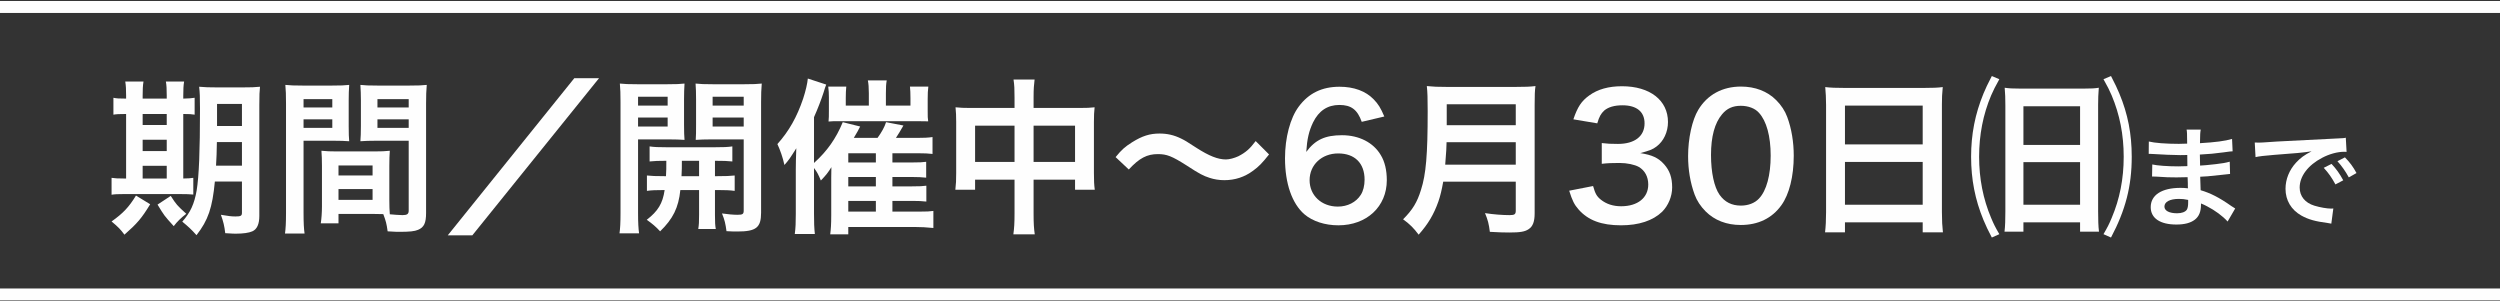
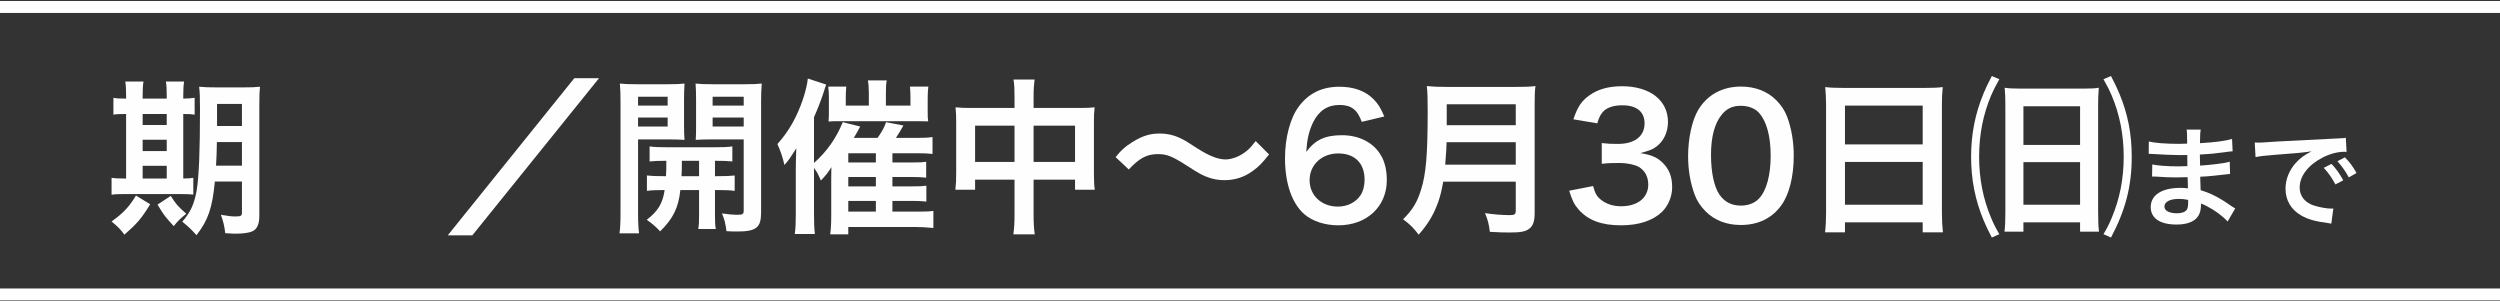
<svg xmlns="http://www.w3.org/2000/svg" width="600px" height="72.344px" viewBox="0 0 600 72.344" version="1.1">
  <rect x="0" y="0" width="600" height="72.344" fill="#333333" stroke="none" />
  <title>Group 20</title>
  <g id="Page-1" stroke="none" stroke-width="1" fill="none" fill-rule="evenodd">
    <g id="Group-20" fill="#FEFEFE">
      <polygon id="Fill-1" points="0 3.109 600 3.109 600 0.236 0 0.236" />
      <polygon id="Fill-2" points="0 72.108 600 72.108 600 69.235 0 69.235" />
      <g id="Group-19" transform="translate(26.777, 18.249)">
        <path d="M25.312,11.995 L31.29,11.995 L31.29,6.7 L25.312,6.7 L25.312,11.995 Z M25.275,15.849 C25.235,18.214 25.192,19.699 25.071,21.505 L31.29,21.505 L31.29,15.849 L25.275,15.849 Z M24.79,25.315 C24.188,31.654 23.188,34.581 20.382,38.194 C19.137,36.789 18.375,36.106 16.97,34.946 C18.933,32.738 19.856,30.691 20.418,27.483 C20.98,24.031 21.221,18.093 21.221,7.784 C21.221,5.054 21.181,3.933 21.02,2.569 C22.305,2.689 23.389,2.729 25.473,2.729 L31.29,2.729 C33.501,2.729 34.421,2.689 35.622,2.569 C35.505,3.572 35.461,4.773 35.461,6.981 L35.461,33.581 C35.461,35.544 34.899,36.789 33.782,37.271 C32.976,37.632 31.571,37.833 29.808,37.833 C29.323,37.833 29.246,37.833 27.279,37.712 C27.082,35.986 26.838,34.982 26.239,33.3 C28.042,33.621 28.845,33.701 29.765,33.701 C31.009,33.701 31.29,33.541 31.29,32.818 L31.29,25.315 L24.79,25.315 Z M14.2,28.767 C15.605,30.932 15.685,31.012 17.93,33.059 C16.689,34.022 15.765,34.902 14.922,36.026 C12.634,33.501 12.634,33.501 11.032,30.851 L14.2,28.767 Z M7.46,24.593 L13.24,24.593 L13.24,21.545 L7.46,21.545 L7.46,24.593 Z M7.46,18.013 L13.24,18.013 L13.24,15.287 L7.46,15.287 L7.46,18.013 Z M7.46,11.758 L13.24,11.758 L13.24,9.108 L7.46,9.108 L7.46,11.758 Z M9.266,30.771 C7.219,34.14 6.138,35.387 3.088,38.073 C2.204,36.869 1.602,36.227 0,34.902 C2.766,32.939 4.171,31.453 5.857,28.687 L9.266,30.771 Z M3.489,4.733 C3.489,3.291 3.449,2.288 3.288,1.324 L7.66,1.324 C7.5,2.288 7.46,3.291 7.46,4.733 L7.46,5.419 L13.24,5.419 L13.24,4.733 C13.24,3.171 13.196,2.207 13.036,1.324 L17.411,1.324 C17.251,2.248 17.207,3.251 17.207,4.733 L17.207,5.419 C18.612,5.375 19.258,5.335 19.937,5.215 L19.937,9.269 C19.258,9.148 18.652,9.108 17.207,9.108 L17.207,24.593 C18.535,24.553 18.893,24.553 19.616,24.432 L19.616,28.443 C18.856,28.363 17.893,28.326 16.247,28.326 L3.088,28.326 C1.445,28.326 0.759,28.363 0,28.486 L0,24.432 C0.799,24.553 1.445,24.593 2.97,24.593 L3.489,24.593 L3.489,9.108 C1.803,9.108 1.164,9.148 0.442,9.269 L0.442,5.215 C1.124,5.375 1.803,5.419 3.489,5.419 L3.489,4.733 Z" id="Fill-3" />
-         <path d="M63.811,12.437 L71.31,12.437 L71.31,10.389 L63.811,10.389 L63.811,12.437 Z M63.811,7.543 L71.31,7.543 L71.31,5.536 L63.811,5.536 L63.811,7.543 Z M54.461,29.727 L62.643,29.727 L62.643,27.122 L54.461,27.122 L54.461,29.727 Z M54.461,23.87 L62.643,23.87 L62.643,21.462 L54.461,21.462 L54.461,23.87 Z M66.661,29.687 C66.661,31.213 66.698,32.136 66.778,33.179 C67.661,33.26 69.106,33.38 69.829,33.38 C70.952,33.38 71.31,33.099 71.31,32.296 L71.31,15.528 L63.409,15.528 C62.004,15.528 60.72,15.568 59.716,15.648 C59.797,14.484 59.84,13.721 59.84,11.995 L59.84,5.857 C59.84,4.495 59.797,3.372 59.716,2.127 C60.803,2.248 61.764,2.288 63.811,2.288 L71.514,2.288 C73.518,2.288 74.522,2.248 75.646,2.127 C75.525,3.572 75.482,4.576 75.482,6.579 L75.482,32.858 C75.482,35.263 75.003,36.307 73.558,36.909 C72.715,37.271 71.514,37.391 69.026,37.391 C68.464,37.391 68.303,37.391 66.256,37.271 C66.015,35.464 65.818,34.745 65.212,33.139 C64.048,33.099 63.289,33.099 62.968,33.099 L54.461,33.099 L54.461,35.344 L50.21,35.344 C50.367,34.384 50.491,32.778 50.491,31.333 L50.491,21.545 C50.491,20.14 50.45,19.016 50.367,17.933 C51.534,18.053 52.458,18.093 54.103,18.093 L63.048,18.093 C64.731,18.093 65.614,18.053 66.778,17.933 C66.698,18.976 66.661,19.98 66.661,21.545 L66.661,29.687 Z M46.075,12.437 L52.976,12.437 L52.976,10.389 L46.075,10.389 L46.075,12.437 Z M46.075,7.543 L52.976,7.543 L52.976,5.536 L46.075,5.536 L46.075,7.543 Z M46.075,32.858 C46.075,35.263 46.159,36.709 46.319,37.792 L41.623,37.792 C41.783,36.588 41.867,35.307 41.867,32.818 L41.867,6.62 C41.867,4.532 41.824,3.408 41.706,2.127 C42.83,2.248 43.871,2.288 45.838,2.288 L52.936,2.288 C55.023,2.288 55.946,2.248 57.03,2.127 C56.95,3.408 56.91,4.295 56.91,5.857 L56.91,11.995 C56.91,13.842 56.95,14.765 57.03,15.648 C55.987,15.568 54.742,15.528 53.337,15.528 L46.075,15.528 L46.075,32.858 Z" id="Fill-5" />
        <polygon id="Fill-6" points="116.989 0.522 86.579 38.235 80.682 38.235 111.052 0.522" />
        <path d="M144.253,12.116 L151.713,12.116 L151.713,9.951 L144.253,9.951 L144.253,12.116 Z M144.253,7.101 L151.713,7.101 L151.713,4.974 L144.253,4.974 L144.253,7.101 Z M155.884,32.818 C155.884,36.387 154.683,37.311 150.187,37.311 C149.468,37.311 148.906,37.311 147.582,37.23 C147.341,35.424 147.14,34.544 146.501,32.979 C147.943,33.179 149.227,33.3 150.187,33.3 C151.472,33.3 151.713,33.139 151.713,32.256 L151.713,15.206 L143.852,15.206 C142.447,15.206 141.162,15.247 140.199,15.323 C140.279,14.163 140.279,13.52 140.279,11.714 L140.279,5.536 C140.279,4.014 140.242,2.97 140.159,1.806 C141.283,1.926 142.206,1.967 144.253,1.967 L151.913,1.967 C153.924,1.967 154.924,1.926 156.045,1.806 C155.927,3.291 155.884,4.251 155.884,6.258 L155.884,32.818 Z M136.871,20.341 C136.871,22.147 136.871,22.147 136.787,24.031 L141.002,24.031 L141.002,20.341 L136.871,20.341 Z M133.057,24.031 C133.141,22.629 133.141,22.188 133.141,20.341 C131.294,20.341 130.211,20.381 129.127,20.502 L129.127,16.889 C130.211,17.053 131.294,17.09 133.178,17.09 L144.815,17.09 C146.779,17.09 147.862,17.053 148.986,16.889 L148.986,20.502 C147.903,20.381 146.819,20.341 144.815,20.341 L144.815,24.031 L145.417,24.031 C147.421,24.031 148.424,23.991 149.548,23.87 L149.548,27.563 C148.344,27.403 147.341,27.362 145.417,27.362 L144.815,27.362 L144.815,33.3 C144.815,35.143 144.855,35.825 145.012,36.709 L140.804,36.709 C140.965,35.745 141.002,35.026 141.002,33.26 L141.002,27.362 L136.506,27.362 C136.068,31.614 134.743,34.263 131.652,37.271 C130.612,36.147 129.809,35.464 128.444,34.501 C131.134,32.417 132.258,30.61 132.739,27.362 C130.652,27.362 129.531,27.403 128.484,27.563 L128.484,23.87 C129.608,23.991 130.612,24.031 132.656,24.031 L133.057,24.031 Z M126.357,12.116 L133.459,12.116 L133.459,9.951 L126.357,9.951 L126.357,12.116 Z M126.357,7.101 L133.459,7.101 L133.459,4.974 L126.357,4.974 L126.357,7.101 Z M126.357,32.858 C126.357,35.223 126.441,36.588 126.601,37.752 L121.905,37.752 C122.065,36.588 122.149,35.263 122.149,32.778 L122.149,6.298 C122.149,4.214 122.105,3.091 121.988,1.806 C123.112,1.926 124.153,1.967 126.119,1.967 L133.422,1.967 C135.506,1.967 136.429,1.926 137.509,1.806 C137.433,2.97 137.392,4.134 137.392,5.536 L137.392,11.714 C137.392,13.52 137.433,14.283 137.509,15.323 C136.469,15.247 135.225,15.206 133.823,15.206 L126.357,15.206 L126.357,32.858 Z" id="Fill-7" />
        <path d="M176.811,32.537 L183.431,32.537 L183.431,29.968 L176.811,29.968 L176.811,32.537 Z M176.811,26.479 L183.431,26.479 L183.431,24.231 L176.811,24.231 L176.811,26.479 Z M176.811,20.742 L183.431,20.742 L183.431,18.535 L176.811,18.535 L176.811,20.742 Z M181.745,4.134 C181.745,2.769 181.665,1.806 181.507,1.043 L186.037,1.043 C185.876,1.886 185.839,2.769 185.839,4.171 L185.839,7.101 L191.733,7.101 L191.733,5.255 C191.733,4.094 191.696,3.372 191.613,2.529 L196.025,2.529 C195.905,3.408 195.868,4.295 195.868,5.576 L195.868,8.265 C195.868,9.791 195.868,10.108 195.988,10.871 C194.704,10.831 194.423,10.831 193.138,10.831 L174.884,10.831 C173.479,10.831 172.917,10.831 172.074,10.915 C172.158,10.028 172.158,9.547 172.158,8.185 L172.158,5.138 C172.158,4.171 172.118,3.408 171.997,2.529 L176.329,2.529 C176.249,3.408 176.209,4.251 176.209,5.295 L176.209,7.101 L181.745,7.101 L181.745,4.134 Z M187.401,32.537 L193.861,32.537 C195.744,32.537 196.306,32.497 197.233,32.377 L197.233,36.468 C195.624,36.307 194.222,36.227 192.78,36.227 L176.811,36.227 L176.811,37.993 L172.476,37.993 C172.636,36.749 172.72,35.504 172.72,33.42 L172.72,24.352 C172.72,23.669 172.72,23.669 172.757,21.866 C172.037,23.067 171.435,23.83 170.231,25.074 C169.589,23.549 169.308,23.027 168.585,22.067 L168.585,33.019 C168.585,35.143 168.625,36.387 168.786,37.913 L163.972,37.913 C164.173,36.347 164.213,35.223 164.213,33.139 L164.213,22.469 C164.213,21.184 164.253,19.498 164.334,17.334 C162.768,19.819 162.527,20.181 161.484,21.345 C161.082,19.498 160.48,17.812 159.798,16.327 C162.567,13.239 164.494,9.828 165.979,5.419 C166.582,3.572 166.983,1.846 167.103,0.602 L171.512,2.047 C171.235,2.769 171.235,2.81 170.873,3.97 C170.311,5.696 169.549,7.703 168.585,9.871 L168.585,20.863 C171.756,18.013 173.881,14.966 175.486,11.072 L179.661,12.116 C179.176,13.079 178.978,13.44 178.135,14.845 L183.832,14.845 C184.796,13.52 185.518,12.236 185.876,11.072 L190.047,11.875 C189.408,12.999 188.686,14.203 188.244,14.845 L193.299,14.845 C194.904,14.845 195.948,14.805 197.028,14.644 L197.028,18.695 C195.988,18.575 195.065,18.535 193.74,18.535 L187.401,18.535 L187.401,20.742 L192.098,20.742 C194.021,20.742 194.583,20.702 195.506,20.582 L195.506,24.392 C194.346,24.272 193.62,24.231 192.135,24.231 L187.401,24.231 L187.401,26.479 L192.135,26.479 C193.981,26.479 194.623,26.439 195.547,26.319 L195.547,30.129 C194.423,30.008 193.66,29.968 192.175,29.968 L187.401,29.968 L187.401,32.537 Z" id="Fill-8" />
        <path d="M221.284,20.622 L231.235,20.622 L231.235,11.915 L221.284,11.915 L221.284,20.622 Z M207.244,20.622 L216.711,20.622 L216.711,11.915 L207.244,11.915 L207.244,20.622 Z M216.711,5.215 C216.711,3.127 216.671,2.167 216.47,0.843 L221.524,0.843 C221.367,2.087 221.284,3.127 221.284,5.054 L221.284,7.663 L232.276,7.663 C234.042,7.663 234.885,7.623 235.928,7.503 C235.808,8.627 235.764,9.466 235.764,11.032 L235.764,23.268 C235.764,25.074 235.808,26.118 235.969,27.282 L231.235,27.282 L231.235,24.874 L221.284,24.874 L221.284,33.019 C221.284,35.424 221.367,36.588 221.565,37.993 L216.43,37.993 C216.631,36.508 216.711,35.263 216.711,33.019 L216.711,24.874 L207.244,24.874 L207.244,27.282 L202.508,27.282 C202.668,25.957 202.708,24.954 202.708,23.268 L202.708,10.995 C202.708,9.51 202.668,8.787 202.551,7.503 C203.712,7.623 204.555,7.663 206.161,7.663 L216.711,7.663 L216.711,5.215 Z" id="Fill-9" />
        <path d="M240.966,19.457 C242.448,17.651 243.17,17.012 244.937,15.888 C247.385,14.363 249.188,13.801 251.516,13.801 C253.36,13.801 254.969,14.162 256.691,15.005 C257.735,15.527 257.735,15.527 260.341,17.213 C263.391,19.176 265.519,20.019 267.442,20.019 C268.285,20.019 269.449,19.698 270.413,19.257 C272.135,18.374 273.179,17.494 274.584,15.607 L277.795,18.815 C276.15,20.902 275.307,21.745 273.982,22.709 C271.938,24.231 269.65,24.993 267.041,24.993 C265.84,24.993 264.592,24.793 263.512,24.431 C261.946,23.913 261.144,23.508 258.016,21.464 C254.484,19.216 253.242,18.735 251.115,18.735 C248.506,18.735 246.659,19.698 244.134,22.428 L240.966,19.457 Z" id="Fill-10" />
        <path d="M287.526,24.994 C287.526,28.644 290.373,31.333 294.303,31.333 C296.632,31.333 298.679,30.29 299.803,28.527 C300.405,27.604 300.723,26.279 300.723,24.874 C300.723,20.903 298.354,18.575 294.387,18.575 C290.453,18.575 287.526,21.301 287.526,24.994 L287.526,24.994 Z M300.04,10.992 C299,8.065 297.515,6.941 294.668,6.941 C291.818,6.941 289.731,8.346 288.366,11.112 C287.362,13.2 286.921,15.126 286.723,18.214 C288.888,15.287 291.256,14.203 295.307,14.203 C299.401,14.203 302.85,15.966 304.613,18.977 C305.576,20.542 306.058,22.626 306.058,24.994 C306.058,31.333 301.248,35.826 294.427,35.826 C291.216,35.826 288.249,34.862 286.282,33.18 C283.311,30.611 281.625,25.797 281.625,19.739 C281.625,14.805 282.87,10.072 284.917,7.342 C287.285,4.135 290.493,2.569 294.705,2.569 C298.157,2.569 301.004,3.609 302.93,5.616 C303.974,6.7 304.576,7.623 305.456,9.711 L300.04,10.992 Z" id="Fill-11" />
        <path d="M320.438,11.794 L337.007,11.794 L337.007,6.78 L320.438,6.78 L320.438,11.794 Z M337.007,21.264 L337.007,15.885 L320.398,15.885 C320.398,17.133 320.318,18.013 320.074,21.264 L337.007,21.264 Z M319.595,25.355 C319.231,27.403 318.913,28.724 318.431,30.129 C317.348,33.179 315.986,35.504 313.698,38.073 C312.534,36.508 311.53,35.504 309.965,34.384 C312.213,32.136 313.337,30.329 314.26,27.322 C315.464,23.589 315.866,18.896 315.866,8.466 C315.866,5.576 315.826,3.813 315.662,2.408 C317.227,2.569 318.311,2.609 320.355,2.609 L337.087,2.609 C339.295,2.609 340.378,2.569 341.74,2.408 C341.579,3.489 341.539,4.576 341.539,6.941 L341.539,32.939 C341.539,34.946 341.101,36.106 340.097,36.749 C339.214,37.351 338.09,37.552 335.441,37.552 C334.157,37.552 332.835,37.511 330.788,37.391 C330.547,35.464 330.306,34.544 329.624,32.899 C331.671,33.22 333.876,33.38 335.525,33.38 C336.726,33.38 337.007,33.179 337.007,32.296 L337.007,25.355 L319.595,25.355 Z" id="Fill-12" />
        <path d="M355.564,26.399 C356.083,28.246 356.448,28.888 357.448,29.687 C358.772,30.731 360.375,31.253 362.305,31.253 C366.275,31.253 368.804,29.206 368.804,26.038 C368.804,24.191 368.001,22.666 366.556,21.826 C365.593,21.264 363.71,20.863 361.94,20.863 C360.177,20.863 359.013,20.903 357.648,21.064 L357.648,16.086 C358.933,16.247 359.816,16.29 361.542,16.29 C365.553,16.29 367.918,14.444 367.918,11.353 C367.918,8.586 366.035,7.021 362.623,7.021 C360.656,7.021 359.214,7.463 358.254,8.265 C357.448,9.028 357.046,9.71 356.568,11.353 L350.831,10.389 C351.835,7.422 352.755,6.017 354.641,4.656 C356.688,3.171 359.294,2.448 362.502,2.448 C369.202,2.448 373.538,5.817 373.538,11.032 C373.538,13.44 372.494,15.648 370.768,16.929 C369.885,17.612 369.005,17.933 366.877,18.495 C369.724,18.936 371.209,19.619 372.614,21.184 C373.939,22.666 374.541,24.352 374.541,26.72 C374.541,28.888 373.614,31.092 372.133,32.577 C369.925,34.702 366.556,35.825 362.265,35.825 C357.571,35.825 354.36,34.621 352.072,32.015 C351.069,30.891 350.55,29.848 349.828,27.52 L355.564,26.399 Z" id="Fill-13" />
        <path d="M395.376,29.408 C397.182,27.521 398.185,23.791 398.185,19.095 C398.185,14.442 397.182,10.792 395.376,8.825 C394.416,7.742 392.807,7.143 391.004,7.143 C389.077,7.143 387.672,7.785 386.511,9.187 C384.745,11.274 383.865,14.565 383.865,18.937 C383.865,23.149 384.624,26.638 385.909,28.484 C387.153,30.251 388.839,31.094 391.044,31.094 C392.807,31.094 394.372,30.491 395.376,29.408 M382.581,32.495 C381.373,31.291 380.453,29.889 379.931,28.444 C378.888,25.594 378.366,22.467 378.366,19.218 C378.366,14.964 379.329,10.551 380.811,8.103 C382.982,4.493 386.591,2.527 391.044,2.527 C394.456,2.527 397.386,3.65 399.507,5.778 C400.714,6.979 401.634,8.384 402.156,9.829 C403.2,12.639 403.722,15.847 403.722,19.138 C403.722,24.072 402.638,28.404 400.751,31.01 C398.507,34.141 395.175,35.747 391.004,35.747 C387.595,35.747 384.708,34.623 382.581,32.495" id="Fill-14" />
        <path d="M416.014,30.891 L434.67,30.891 L434.67,20.622 L416.014,20.622 L416.014,30.891 Z M416.014,16.411 L434.67,16.411 L434.67,7.101 L416.014,7.101 L416.014,16.411 Z M411.481,6.941 C411.481,5.375 411.398,3.97 411.281,2.649 C412.565,2.81 413.887,2.85 415.733,2.85 L435.151,2.85 C437.034,2.85 438.279,2.81 439.483,2.649 C439.323,4.171 439.282,5.335 439.282,6.74 L439.282,32.658 C439.282,34.745 439.366,36.066 439.523,37.511 L434.67,37.511 L434.67,35.106 L416.014,35.106 L416.014,37.511 L411.237,37.511 C411.398,36.147 411.481,34.544 411.481,32.658 L411.481,6.941 Z" id="Fill-15" />
        <path d="M478.058,37.953 C479.022,36.307 479.423,35.505 480.025,34.06 C481.952,29.527 482.912,24.673 482.912,19.378 C482.912,14.083 481.952,9.229 480.025,4.653 C479.423,3.292 479.102,2.609 478.058,0.763 L479.865,0 C480.948,2.127 481.269,2.766 481.872,4.215 C483.915,9.105 484.839,13.922 484.839,19.378 C484.839,26.439 483.353,32.176 479.865,38.756 L478.058,37.953 Z M458.844,30.892 L472.442,30.892 L472.442,20.659 L458.844,20.659 L458.844,30.892 Z M458.844,16.528 L472.442,16.528 L472.442,7.259 L458.844,7.259 L458.844,16.528 Z M454.509,7.021 C454.509,5.456 454.469,4.135 454.348,2.81 C455.392,2.97 456.355,3.011 457.881,3.011 L473.529,3.011 C475.051,3.011 476.014,2.97 476.938,2.81 C476.817,4.215 476.774,5.536 476.774,6.861 L476.774,32.497 C476.774,34.541 476.817,35.986 476.978,37.351 L472.442,37.351 L472.442,35.103 L458.844,35.103 L458.844,37.351 L454.308,37.351 C454.469,35.946 454.509,34.464 454.509,32.538 L454.509,7.021 Z M451.261,38.756 C450.297,36.91 449.896,36.067 449.254,34.541 C447.247,29.688 446.287,24.794 446.287,19.378 C446.287,13.962 447.247,9.105 449.254,4.215 C449.856,2.766 450.177,2.127 451.261,0 L453.064,0.763 C452.023,2.609 451.702,3.292 451.097,4.653 C449.173,9.186 448.21,14.123 448.21,19.378 C448.21,24.593 449.173,29.527 451.097,34.06 C451.702,35.505 452.1,36.307 453.064,37.953 L451.261,38.756 Z" id="Fill-16" />
        <path d="M496.162,29.488 C493.998,29.488 492.684,30.184 492.684,31.334 C492.684,32.324 493.838,32.937 495.734,32.937 C496.858,32.937 497.688,32.619 498.059,32.08 C498.277,31.732 498.38,31.174 498.38,30.371 L498.38,29.729 C497.497,29.541 496.962,29.488 496.162,29.488 L496.162,29.488 Z M507.85,34.917 C506.676,33.606 504.83,32.244 502.903,31.254 C502.314,30.933 502.097,30.853 501.458,30.585 L501.458,30.879 C501.458,32.562 500.976,33.713 499.962,34.489 C498.942,35.265 497.497,35.639 495.547,35.639 C491.64,35.639 489.395,34.114 489.395,31.468 C489.395,28.551 492.045,26.839 496.537,26.839 C497.179,26.839 497.631,26.865 498.327,26.946 C498.327,26.628 498.327,26.628 498.303,26.303 L498.303,25.718 C498.277,25.343 498.277,25.343 498.25,24.273 C496.962,24.3 496.136,24.326 495.574,24.326 C493.941,24.326 492.951,24.3 490.733,24.139 C490.382,24.112 490.115,24.112 489.716,24.112 L489.77,21.222 C490.921,21.49 493.46,21.68 496.002,21.68 C496.537,21.68 497.447,21.65 498.193,21.624 C498.193,21.383 498.193,20.476 498.169,18.951 C497.313,18.978 496.885,18.978 496.484,18.978 C495.172,18.978 491.723,18.844 489.931,18.71 C489.636,18.683 489.422,18.683 489.342,18.683 L488.914,18.683 L488.94,15.713 C490.305,16.061 493.058,16.275 496.136,16.275 C496.564,16.275 497.474,16.248 498.143,16.221 C498.116,13.549 498.116,13.522 498.009,12.853 L501.404,12.853 C501.27,13.575 501.244,13.923 501.217,16.114 C504.856,15.9 507.181,15.606 508.917,15.097 L509.054,18.068 C508.466,18.095 508.466,18.095 506.94,18.309 C504.589,18.63 503.545,18.71 501.19,18.844 C501.217,19.513 501.217,19.834 501.244,21.49 C502.582,21.41 502.582,21.41 505.04,21.142 C506.726,20.928 507.154,20.874 508.359,20.557 L508.439,23.497 C507.984,23.524 507.315,23.604 506.699,23.684 C506.298,23.738 505.097,23.871 503.087,24.059 C502.715,24.086 502.314,24.112 501.27,24.166 C501.351,26.762 501.351,26.762 501.377,27.401 C503.732,28.096 505.82,29.14 508.706,31.174 C509.161,31.468 509.295,31.575 509.67,31.786 L507.85,34.917 Z" id="Fill-17" />
        <path d="M536.937,24.326 C536.137,22.855 535.251,21.597 534.211,20.446 L536.004,19.513 C537.205,20.74 537.954,21.757 538.783,23.283 L536.937,24.326 Z M532.792,21.088 C533.966,22.346 534.689,23.363 535.602,25.022 L533.729,26.009 C532.843,24.38 532.097,23.31 530.919,22.025 L532.792,21.088 Z M514.364,15.954 C514.953,15.98 515.247,15.98 515.381,15.98 C515.86,15.98 515.86,15.98 519.793,15.713 C521.747,15.606 526.32,15.365 533.461,15.017 C535.652,14.913 535.786,14.913 536.214,14.803 L536.402,18.202 C536.107,18.175 536.107,18.175 535.84,18.175 C534.234,18.175 532.257,18.71 530.544,19.62 C527.146,21.383 525.142,24.059 525.142,26.762 C525.142,28.846 526.453,30.451 528.698,31.12 C530.013,31.522 531.722,31.816 532.685,31.816 C532.712,31.816 532.953,31.816 533.221,31.786 L532.739,35.425 C532.391,35.345 532.337,35.345 531.829,35.265 C528.889,34.89 527.203,34.408 525.57,33.499 C523.108,32.11 521.747,29.836 521.747,27.053 C521.747,24.781 522.653,22.533 524.286,20.771 C525.303,19.67 526.266,18.951 528.002,18.068 C525.838,18.389 524.182,18.549 518.991,18.924 C516.612,19.111 515.381,19.272 514.552,19.456 L514.364,15.954 Z" id="Fill-18" />
      </g>
    </g>
  </g>
</svg>